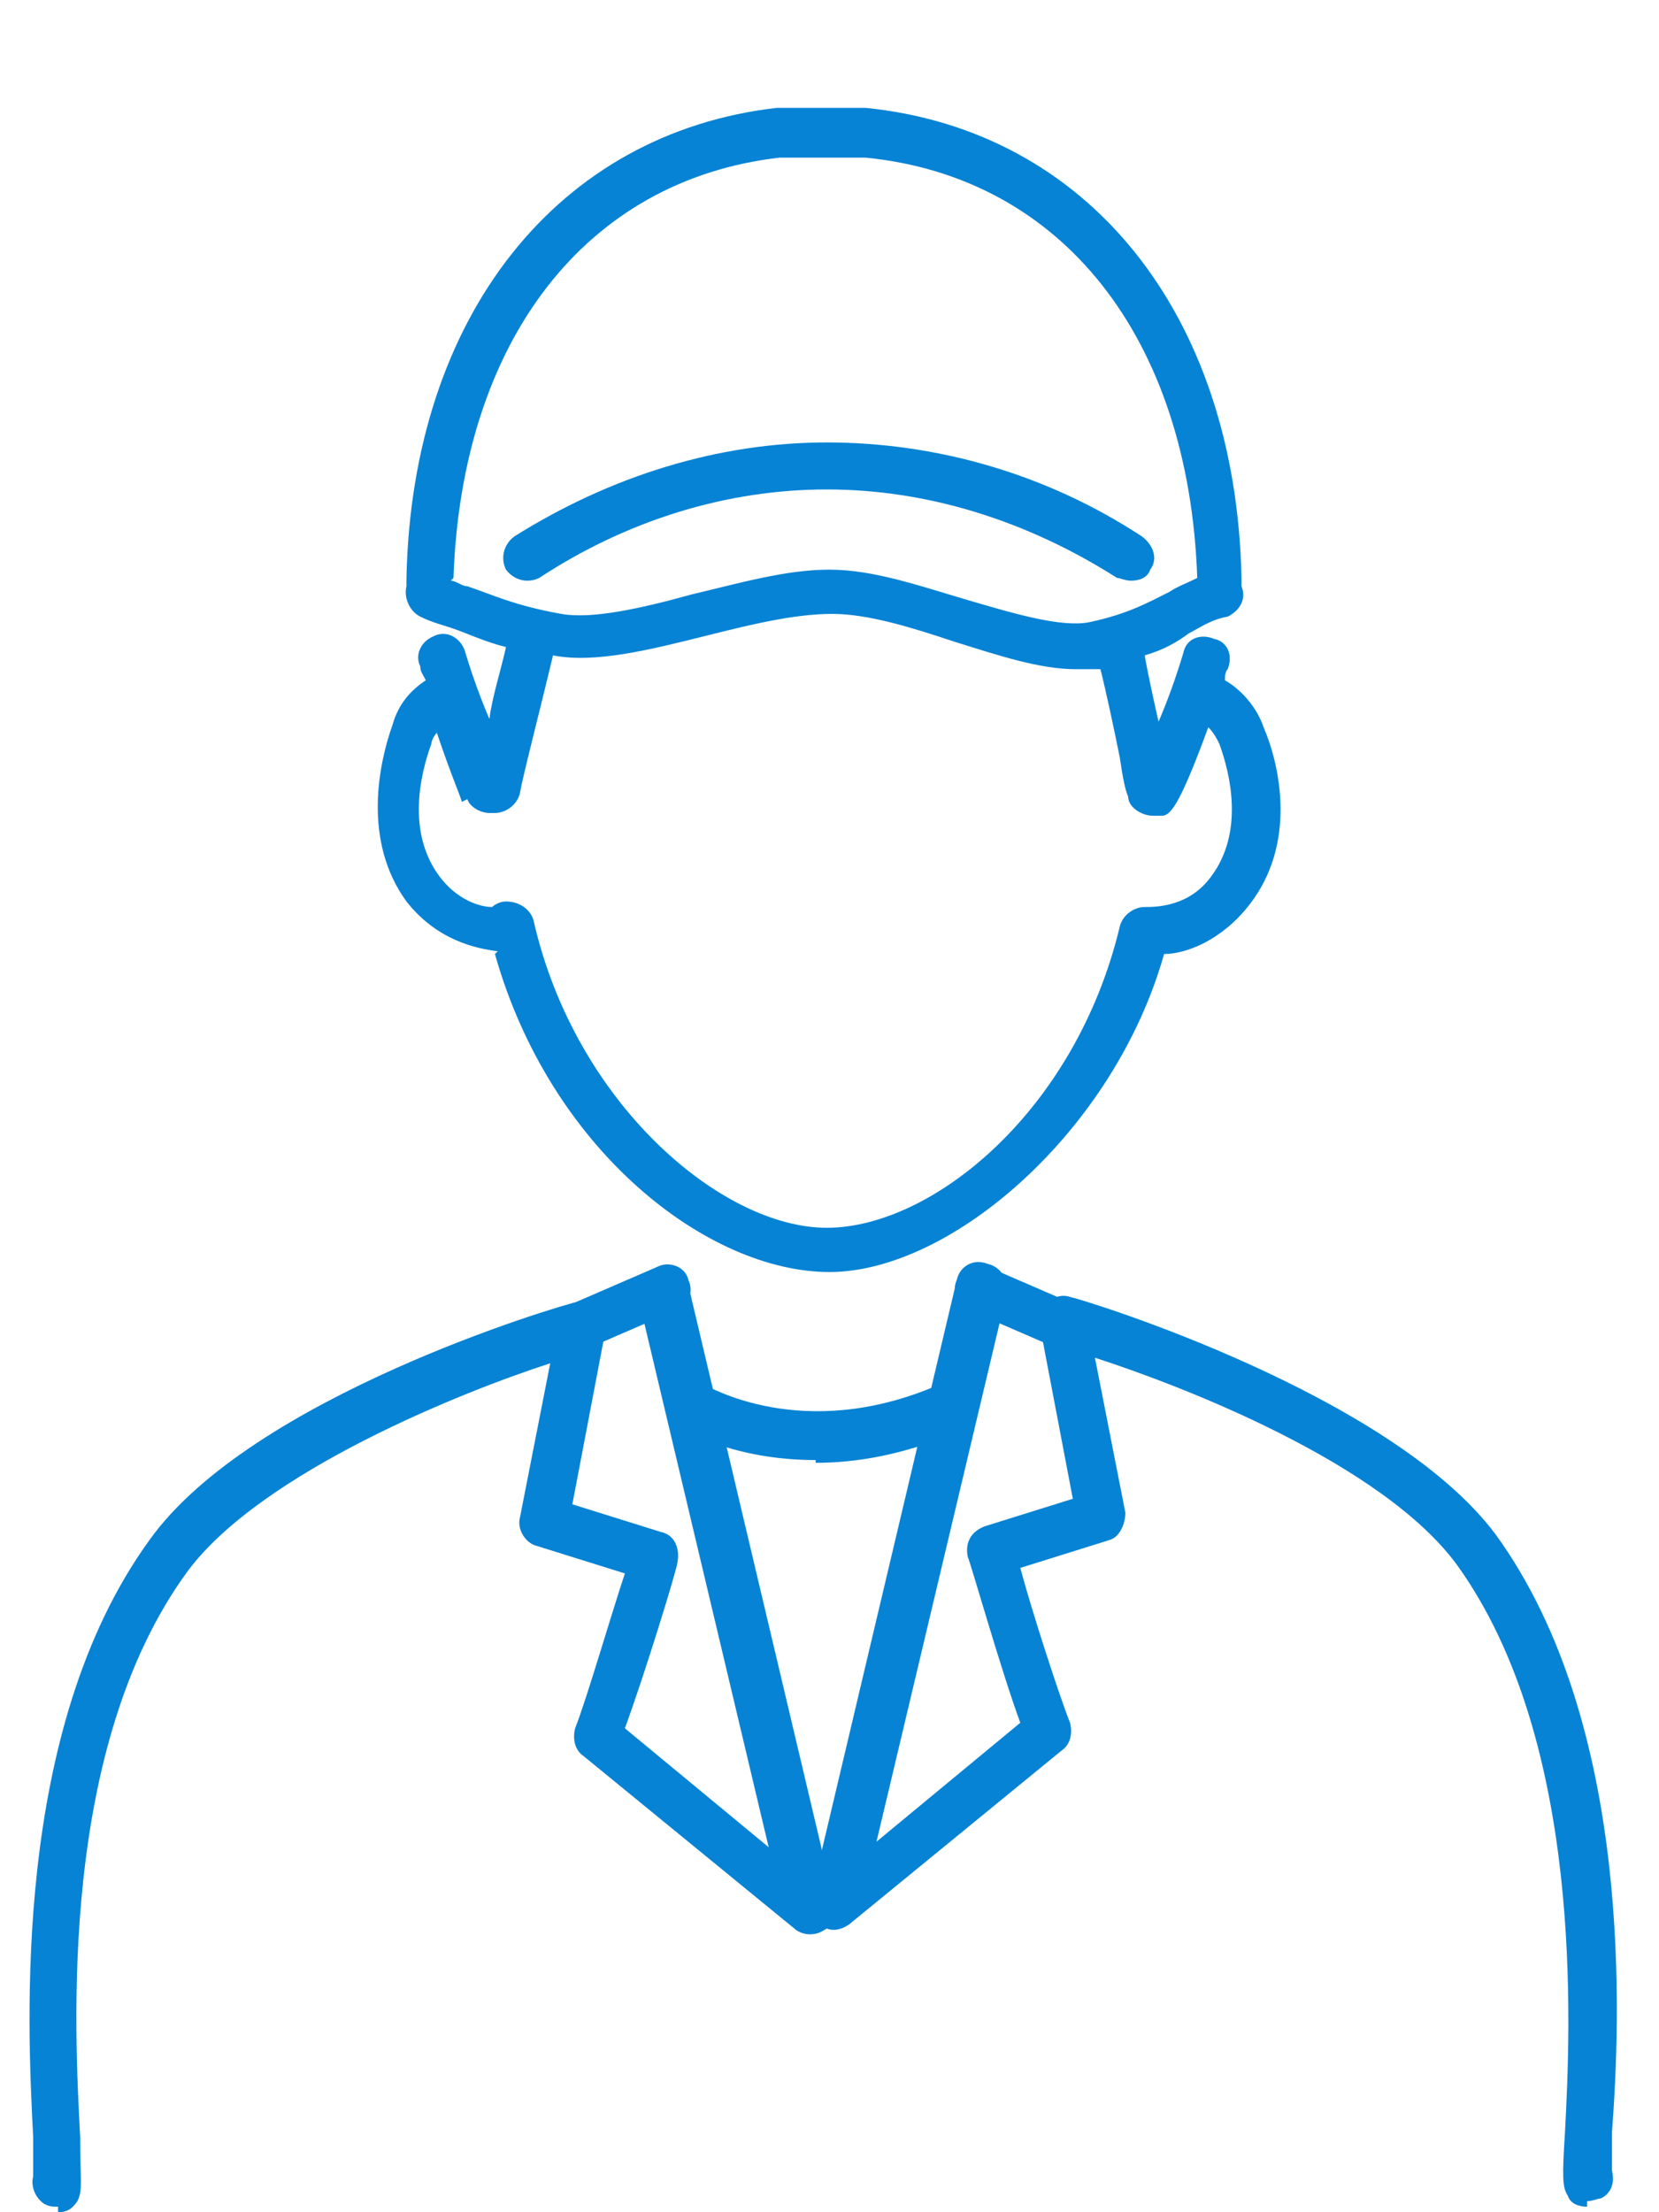
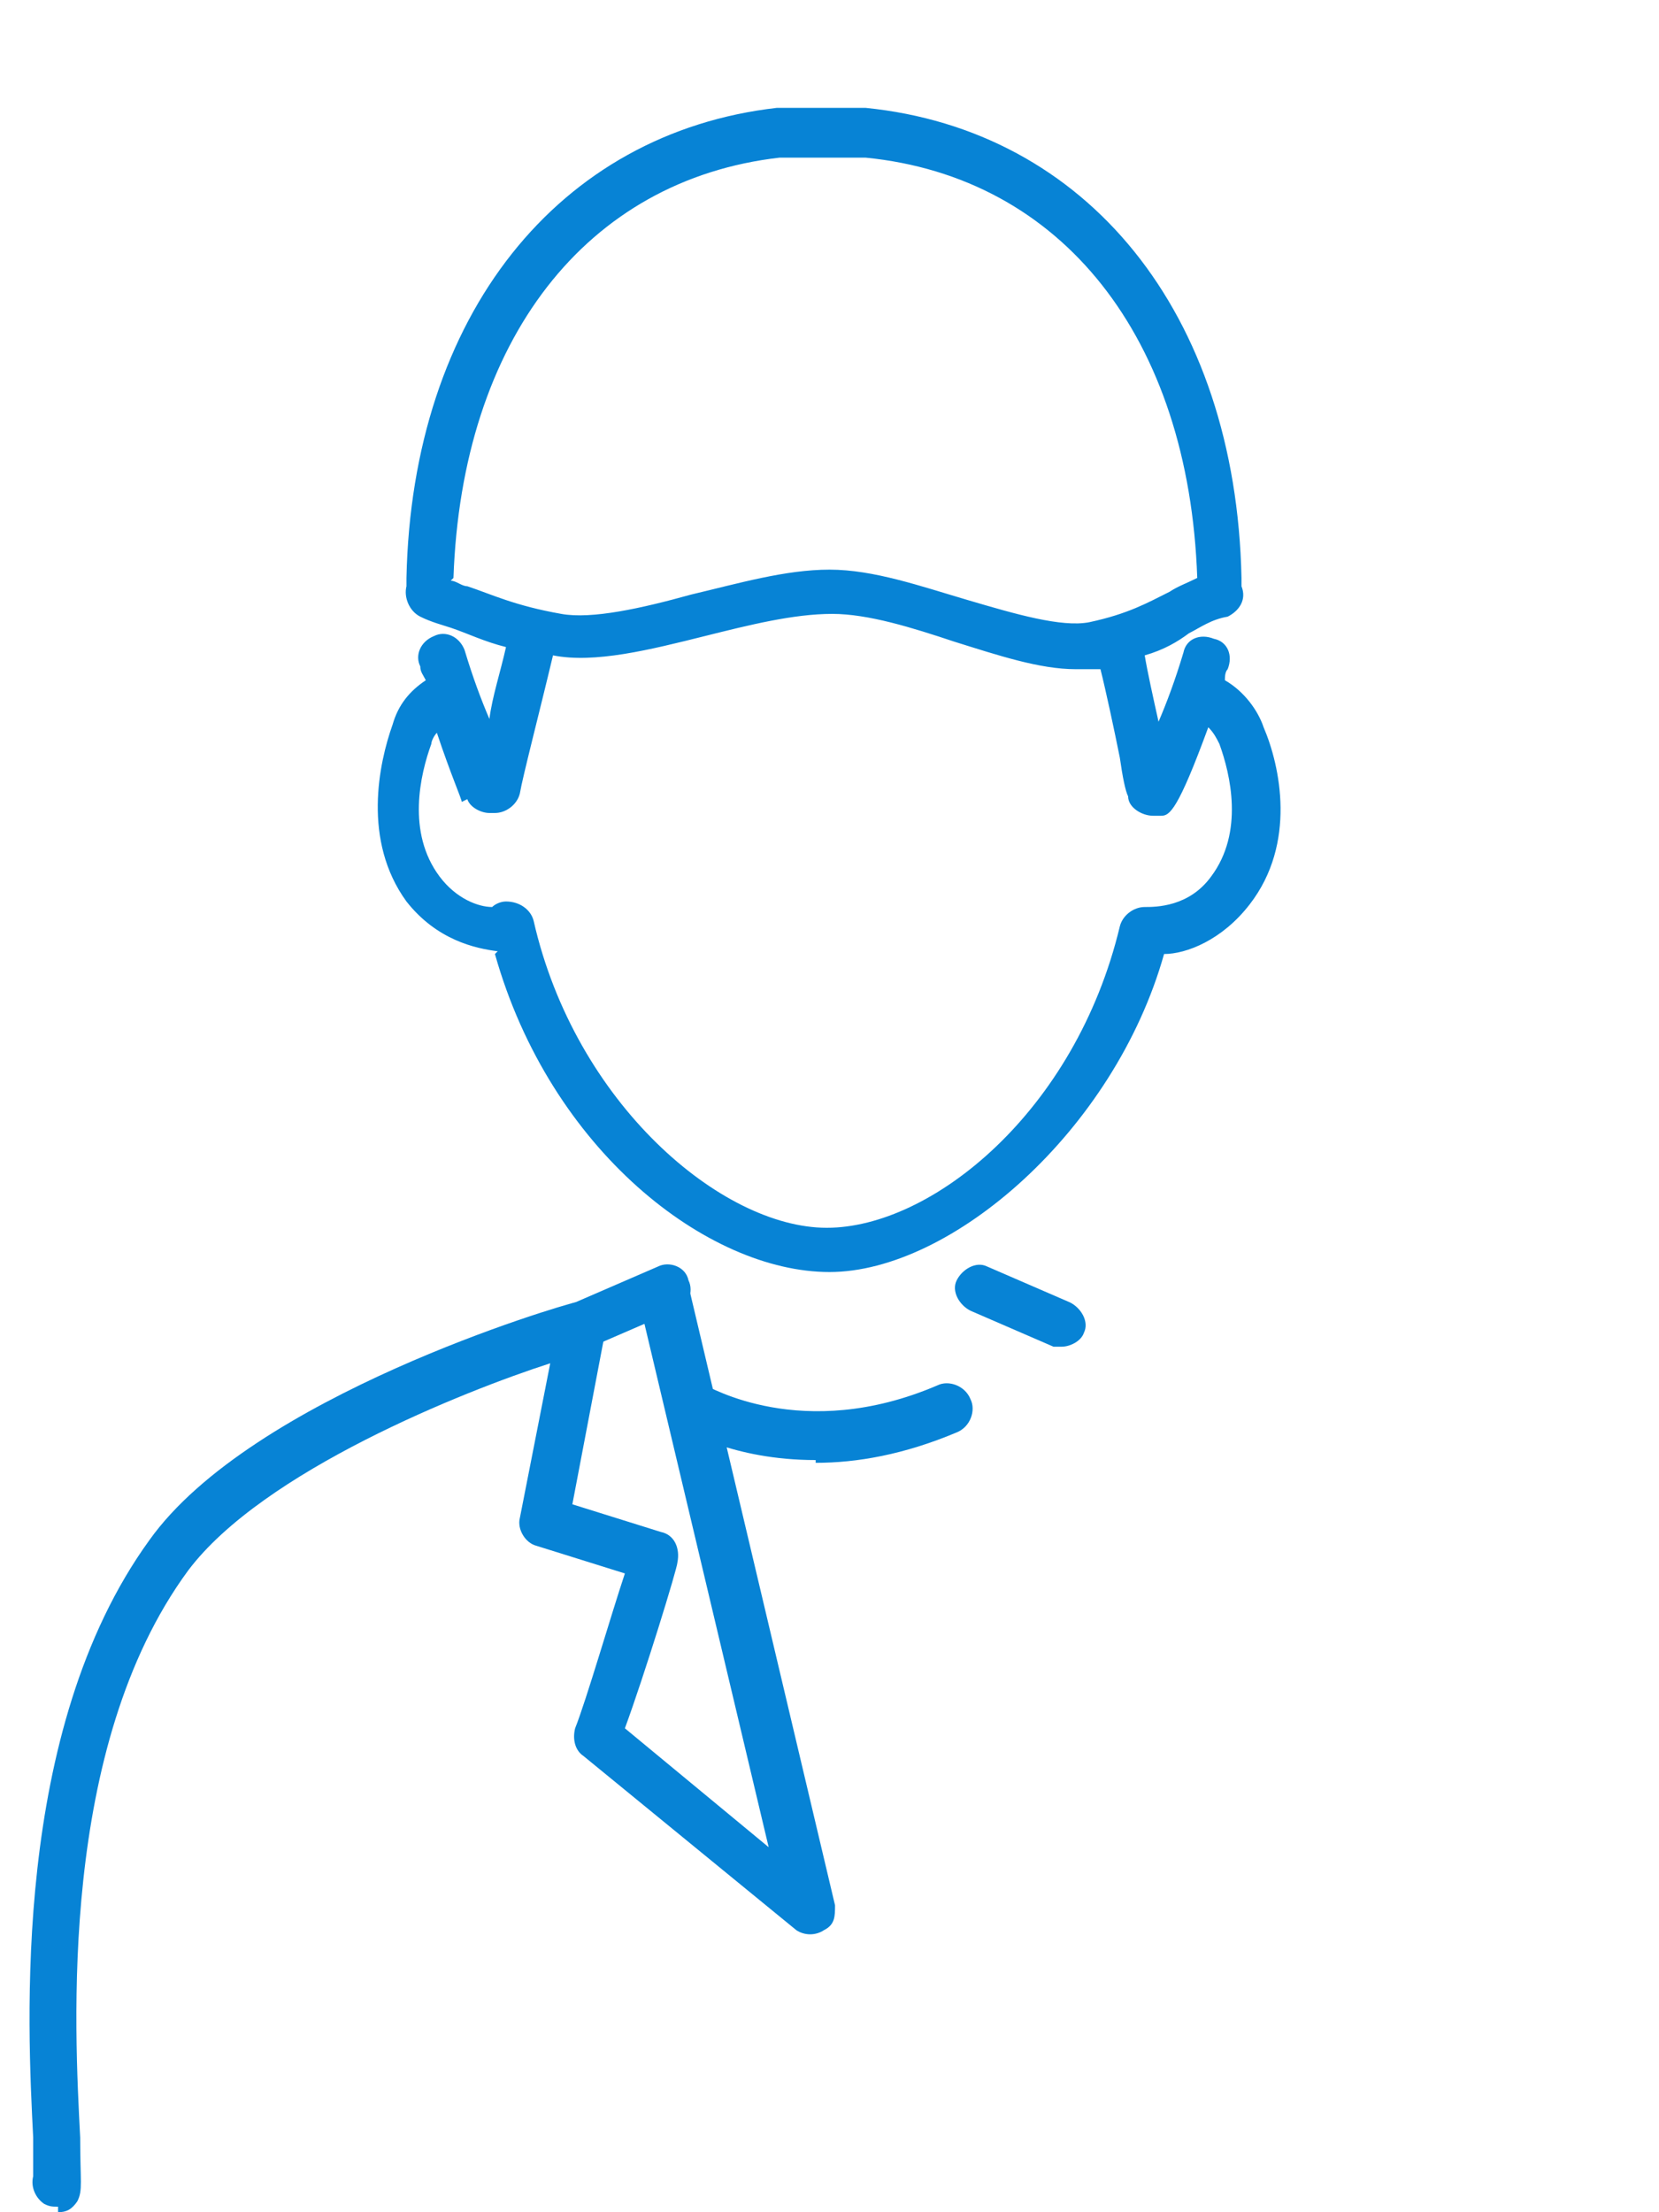
<svg xmlns="http://www.w3.org/2000/svg" id="_レイヤー_1" data-name="レイヤー 1" width="60" height="80" version="1.1" viewBox="0 0 60 80">
  <defs>
    <style>
      .cls-1 {
        fill: #0783d5;
        stroke-width: 0px;
      }
    </style>
  </defs>
  <path class="cls-1" d="M2.1,79.8c-.2,0-.3,0-.5-.1-.3-.2-.5-.6-.4-1,0-.2,0-.8,0-1.4-.2-4-.8-14.7,4.2-21.6,3.7-5.2,14.9-8.5,15.4-8.6.3,0,.6,0,.8.2.2.2.3.5.3.8l-1.2,6.3,3.2,1c.5.1.7.6.6,1.1,0,.2-1.2,4.1-1.9,6l5.2,4.3-4.7-19.8c-.1-.5.2-.9.7-1.1.5-.1.9.2,1.1.6l5.3,22.4c0,.4,0,.7-.4.9-.3.2-.7.2-1,0l-7.7-6.3c-.3-.2-.4-.6-.3-1,.4-1,1.3-4.1,1.8-5.6l-3.2-1c-.4-.1-.7-.6-.6-1l1.1-5.6c-3.1,1-10.4,3.9-13.1,7.5-4.7,6.4-4.1,16.6-3.9,20.5,0,1.6.1,1.9-.1,2.3-.2.3-.4.4-.7.4ZM1.3,78.4s0,0,0,0c0,0,0,0,0,0ZM1.3,78.4s0,0,0,0c0,0,0,0,0,0Z" />
  <path class="cls-1" d="M21.1,48.7c-.3,0-.7-.2-.8-.5-.2-.4,0-1,.5-1.1l3-1.3c.4-.2,1,0,1.1.5.2.4,0,1-.5,1.1l-3,1.3c-.1,0-.2,0-.3,0Z" />
-   <path class="cls-1" d="M57.4,79.8c-.3,0-.6-.1-.7-.4-.2-.3-.2-.7-.1-2.3.2-3.8.7-14.1-3.9-20.5-2.7-3.7-10-6.5-13.1-7.5l1.1,5.6c0,.4-.2.9-.6,1l-3.2,1c.4,1.5,1.4,4.6,1.8,5.6.1.4,0,.8-.3,1l-7.7,6.3c-.3.2-.7.3-1,0-.3-.2-.5-.6-.4-.9l5.3-22.4c.1-.5.6-.8,1.1-.6.5.1.8.6.7,1.1l-4.7,19.8,5.2-4.3c-.7-1.9-1.8-5.8-1.9-6-.1-.5.1-.9.6-1.1l3.2-1-1.2-6.3c0-.3,0-.6.3-.8.2-.2.5-.3.8-.2.5.1,11.6,3.5,15.4,8.6,5,6.9,4.5,17.6,4.2,21.6,0,.6,0,1.2,0,1.4.1.4,0,.8-.4,1-.1,0-.3.1-.5.1ZM58.2,78.4h0ZM58.1,78.4s0,0,0,0c0,0,0,0,0,0Z" />
  <path class="cls-1" d="M38.4,48.7c-.1,0-.2,0-.3,0l-3-1.3c-.4-.2-.7-.7-.5-1.1.2-.4.7-.7,1.1-.5l3,1.3c.4.2.7.7.5,1.1-.1.3-.5.5-.8.5Z" />
  <path class="cls-1" d="M29.5,52.8c-3,0-4.8-1.1-4.9-1.2-.4-.3-.5-.8-.3-1.2.3-.4.8-.5,1.2-.3.1,0,3.5,2.1,8.4,0,.4-.2,1,0,1.2.5.2.4,0,1-.5,1.2-1.9.8-3.6,1.1-5.1,1.1Z" />
  <path class="cls-1" d="M17.9,34.5c2,7.1,7.7,11.5,12.1,11.5s10.3-5.1,12.1-11.5c.8,0,2.1-.5,3.1-1.8,1.7-2.2,1.1-5,.5-6.4-.2-.6-.7-1.3-1.4-1.7,0-.1,0-.3.1-.4.2-.5,0-1-.5-1.1-.5-.2-1,0-1.1.5-.3,1-.6,1.8-.9,2.5-.2-.9-.4-1.8-.5-2.4.7-.2,1.2-.5,1.6-.8.4-.2.8-.5,1.4-.6.4-.2.7-.6.5-1.1,0,0,0-.2,0-.3-.2-9.6-5.6-16.2-13.6-17,0,0,0,0,0,0h-3.2s0,0,0,0c-7.9.9-13.2,7.5-13.4,17,0,0,0,.2,0,.3-.1.4.1.9.5,1.1.4.2.8.3,1.1.4.6.2,1.2.5,2,.7-.2.9-.5,1.8-.6,2.6-.3-.7-.6-1.5-.9-2.5-.2-.5-.7-.7-1.1-.5-.5.2-.7.7-.5,1.1,0,.2.1.3.2.5-.6.4-1,.9-1.2,1.6-.5,1.4-1.1,4.2.5,6.4,1.1,1.4,2.5,1.7,3.3,1.8ZM16.4,20.9c.3-8.6,4.8-14.4,11.8-15.2h3.1c7.1.7,11.7,6.5,12,15.2-.4.2-.7.3-1,.5-.8.4-1.5.8-2.9,1.1-1,.2-2.7-.3-4.4-.8-1.7-.5-3.4-1.1-5-1.1h0c-1.6,0-3.3.5-5,.9-1.8.5-3.6.9-4.7.7-1.7-.3-2.5-.7-3.4-1-.2,0-.4-.2-.6-.2ZM16.9,28.9c.1.3.5.5.8.5s0,0,0,0c0,0,0,0,0,0,0,0,.1,0,.2,0,.4,0,.8-.3.9-.7.1-.6.7-2.9,1.2-5,1.5.3,3.5-.2,5.5-.7,1.6-.4,3.2-.8,4.6-.8h0c1.3,0,2.9.5,4.4,1,1.6.5,3.1,1,4.4,1s.6,0,.9,0c0,0,0,0,0,0,.2.8.5,2.2.7,3.2.1.7.2,1.2.3,1.4,0,.4.5.7.9.7s0,0,0,0c0,0,0,0,.1,0,0,0,.2,0,.2,0,.3,0,.6-.2,1.7-3.2.2.2.3.4.4.6.4,1.1.9,3.2-.3,4.8-.8,1.1-2,1.1-2.4,1.1-.4,0-.8.3-.9.7-1.6,6.7-6.8,10.9-10.6,10.9s-9.1-4.5-10.6-11.1c-.1-.4-.5-.7-1-.7-.2,0-.4.1-.5.2-.5,0-1.3-.3-1.9-1.1-1.2-1.6-.7-3.7-.3-4.8,0-.1.1-.3.2-.4.5,1.5.9,2.4.9,2.5Z" />
-   <path class="cls-1" d="M29.9,17.7c3.6,0,7.2,1.1,10.5,3.2.1,0,.3.1.5.1.3,0,.6-.1.7-.4.3-.4.1-.9-.3-1.2-3.5-2.3-7.5-3.4-11.4-3.4h0c-3.9,0-7.8,1.2-11.3,3.4-.4.3-.5.8-.3,1.2.3.4.8.5,1.2.3,3.2-2.1,6.8-3.2,10.4-3.2,0,0,0,0,0,0Z" />
</svg>